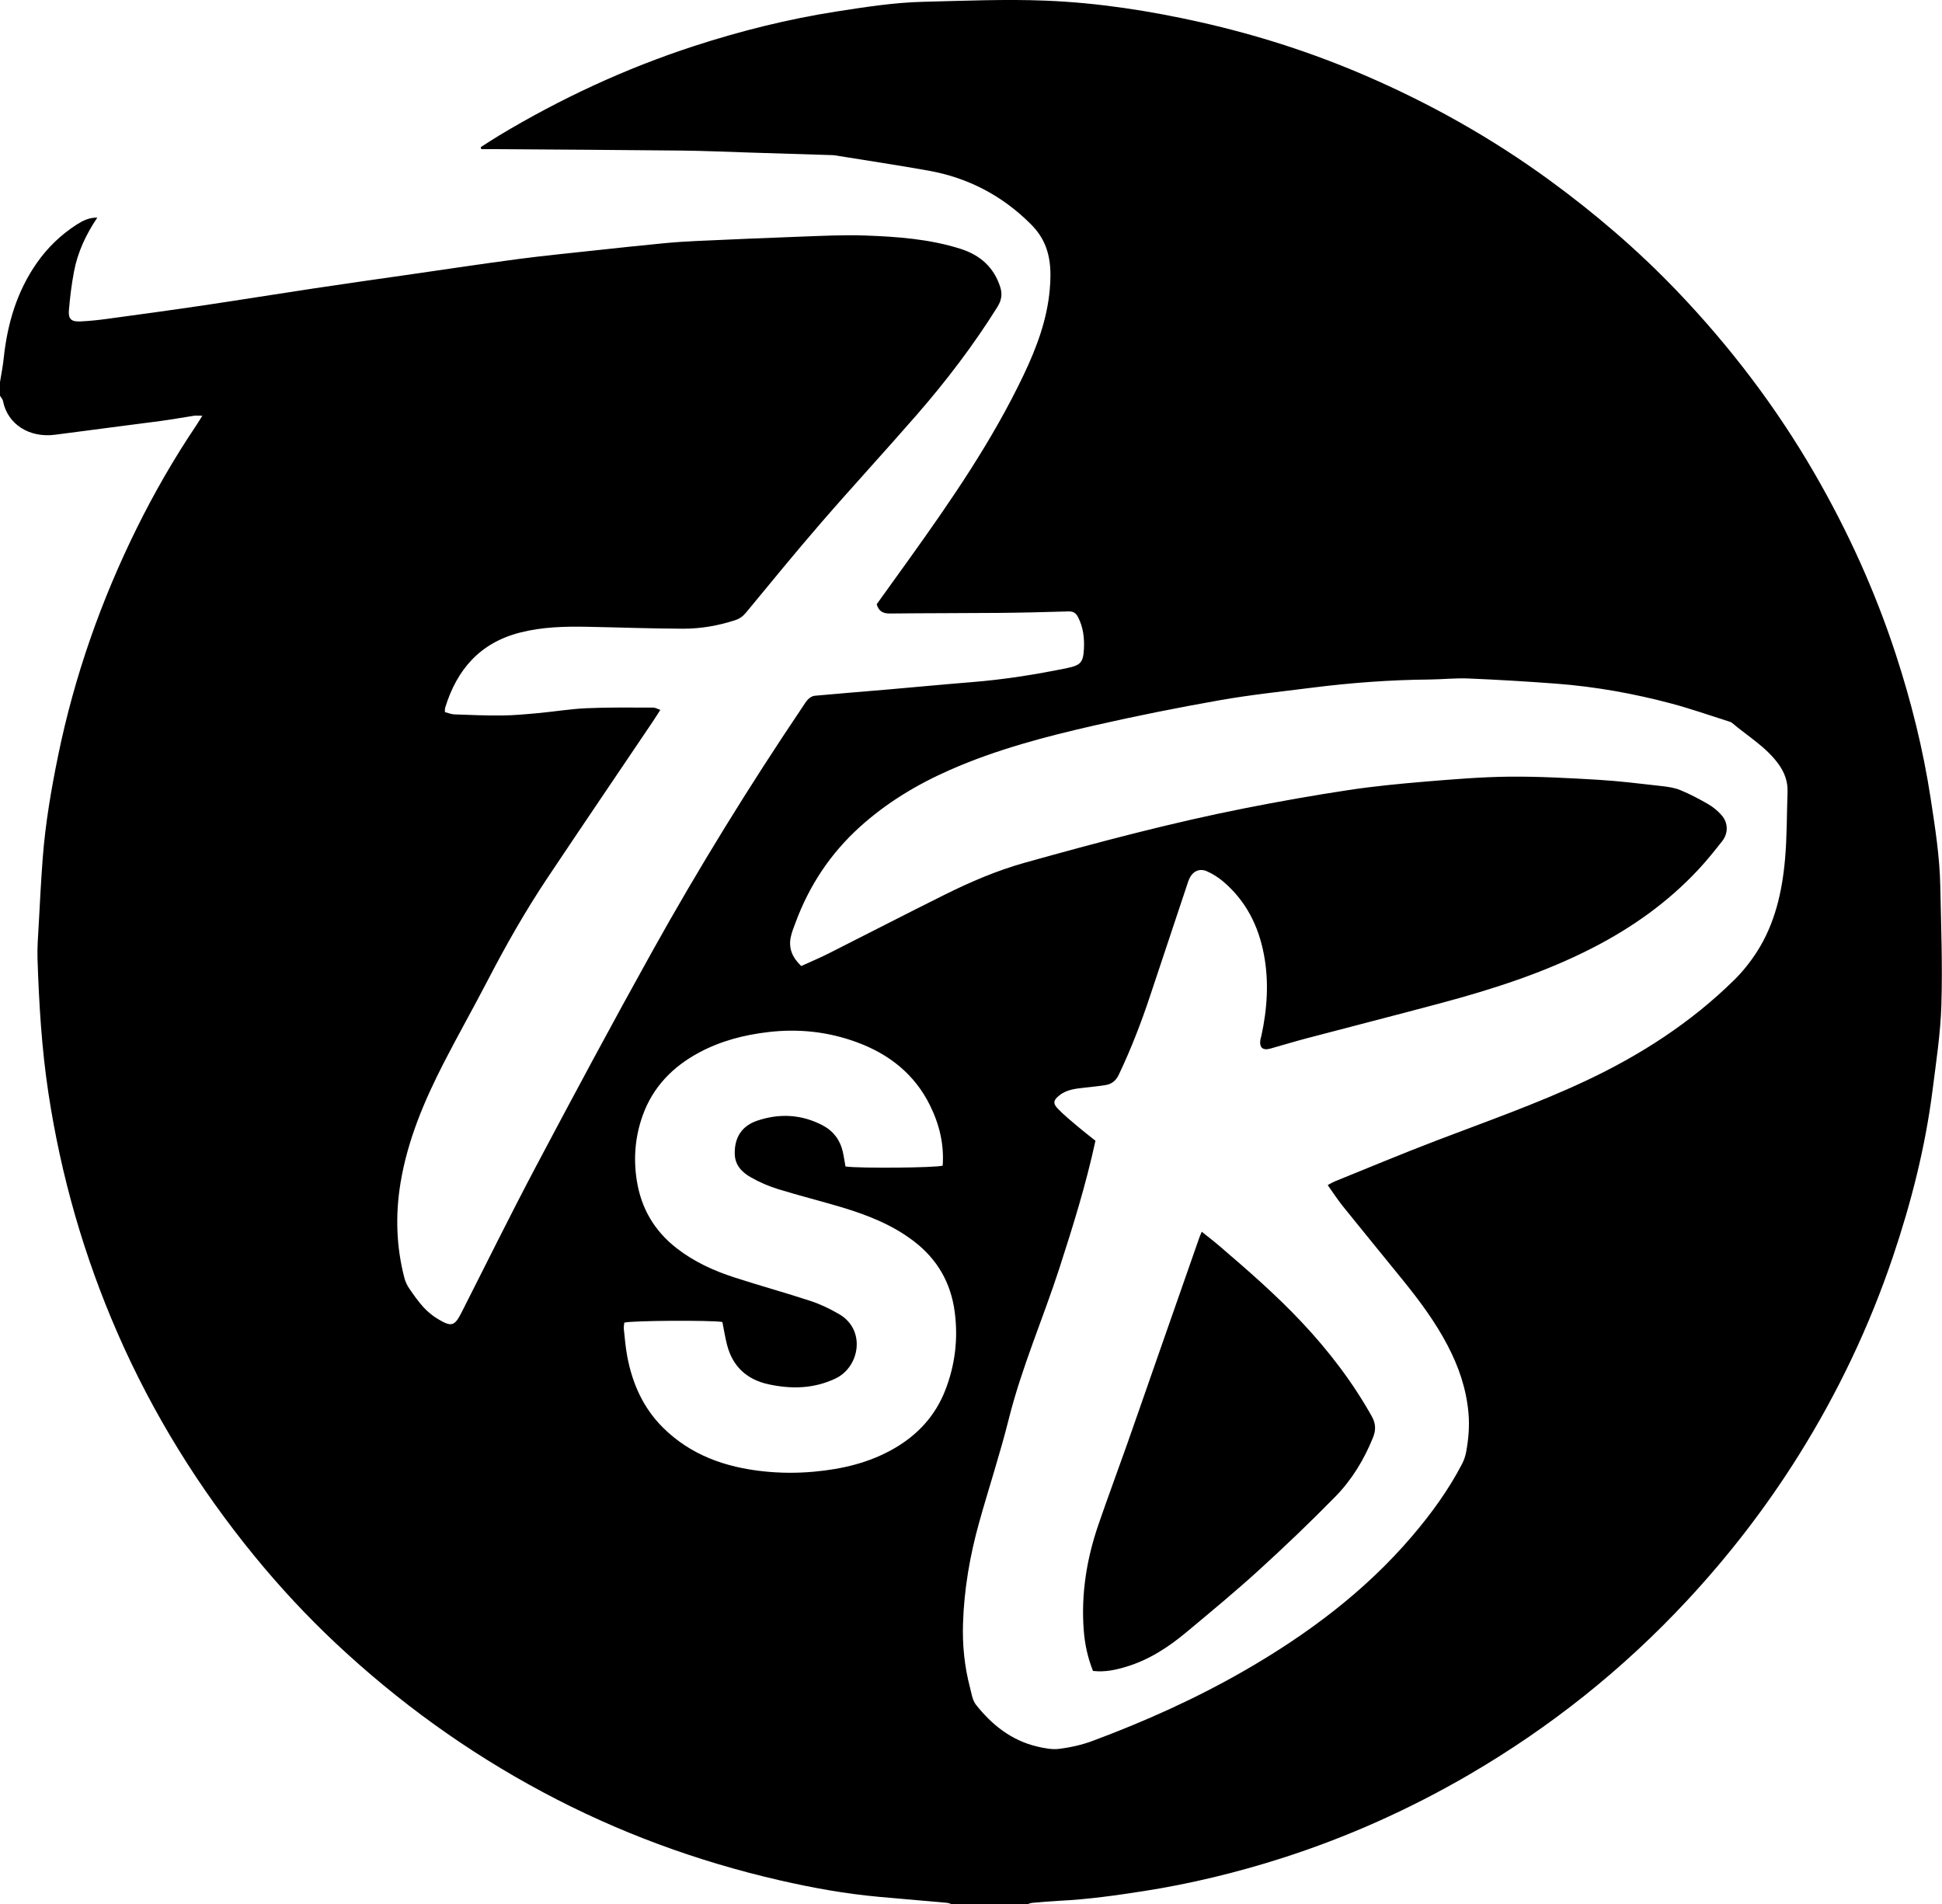
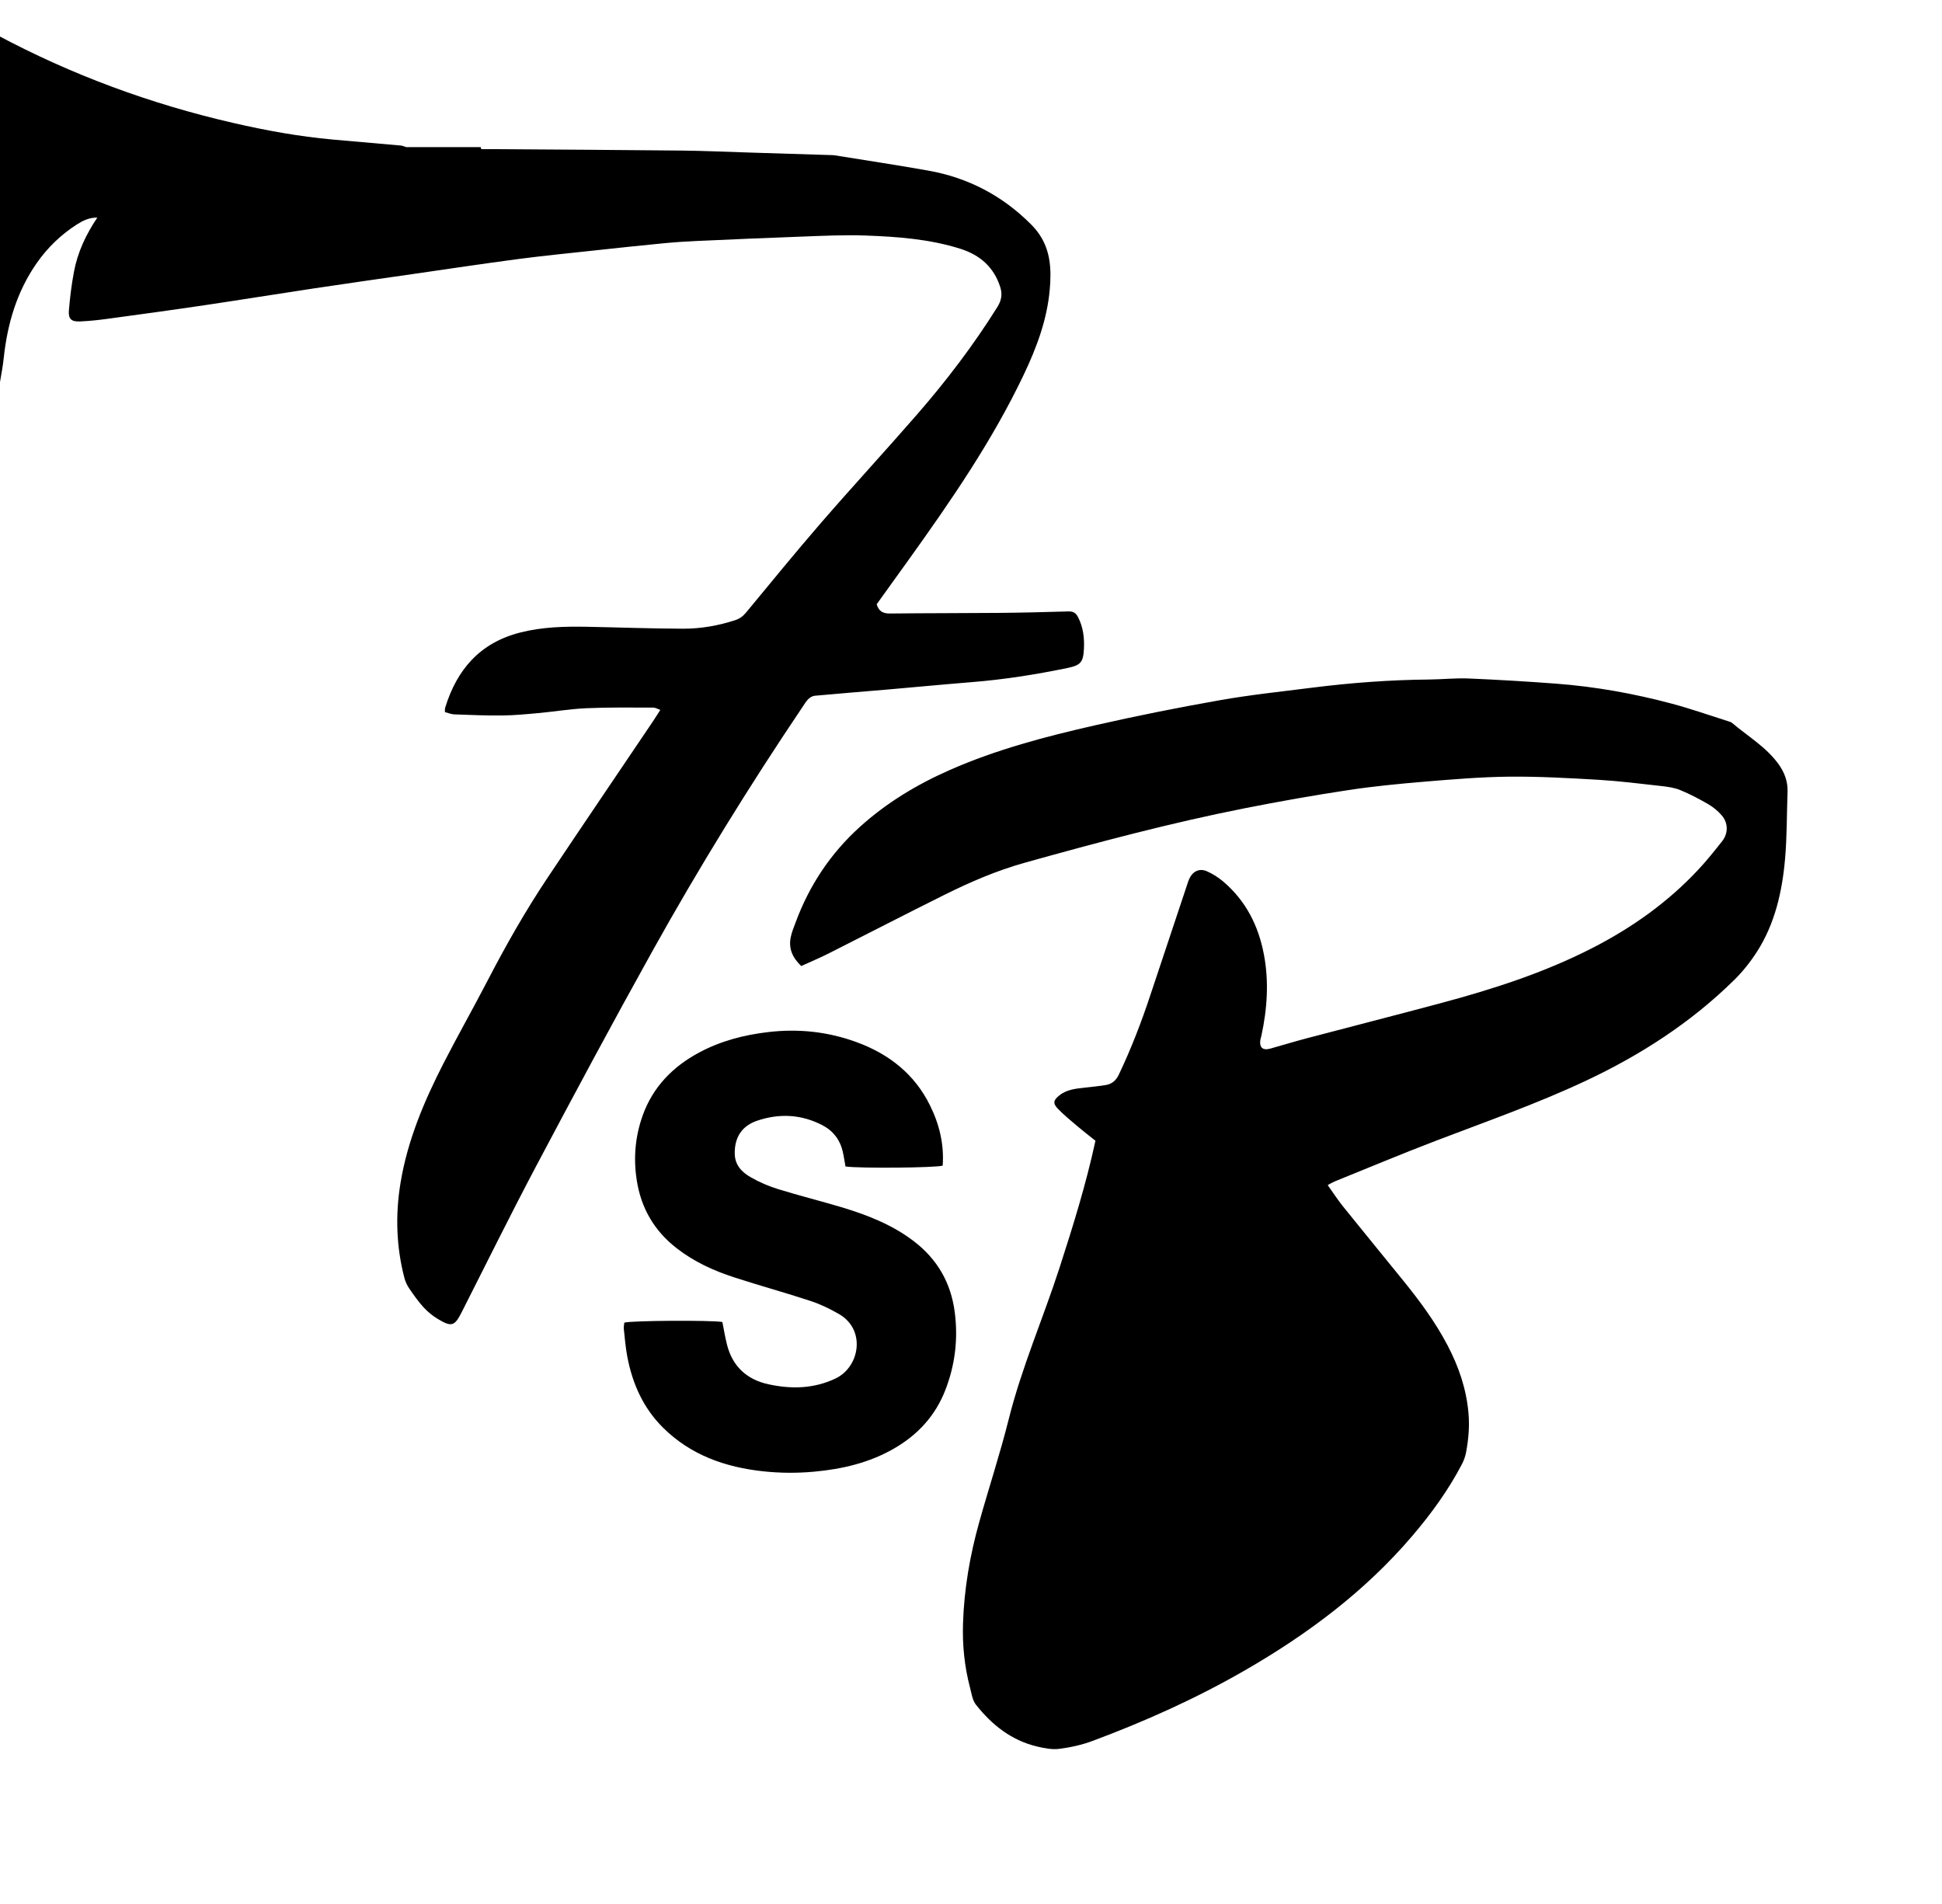
<svg xmlns="http://www.w3.org/2000/svg" id="Layer_2" data-name="Layer 2" viewBox="0 0 475.55 466.32">
  <g id="Layer_1-2" data-name="Layer 1">
    <g>
-       <path d="M0,93.55c.31-1.94,.71-3.88,.91-5.84,.89-8.39,3.19-16.27,8.07-23.27,2.64-3.79,5.9-6.93,9.77-9.43,1.47-.94,3.01-1.75,5.08-1.73-2.82,4.2-4.83,8.52-5.72,13.27-.59,3.13-.98,6.3-1.24,9.47-.17,2.08,.6,2.78,2.7,2.69,2.23-.09,4.46-.33,6.67-.63,7.9-1.07,15.8-2.15,23.69-3.32,8.99-1.33,17.96-2.79,26.95-4.14,8.12-1.22,16.25-2.37,24.38-3.54,8.52-1.23,17.04-2.51,25.57-3.64,6.17-.81,12.36-1.42,18.54-2.09,5.71-.62,11.42-1.23,17.13-1.78,2.7-.26,5.41-.44,8.12-.56,8.46-.38,16.91-.76,25.37-1.06,5.27-.19,10.55-.47,15.81-.28,7.89,.28,15.79,.85,23.4,3.26,4.77,1.51,8.22,4.51,9.75,9.42,.53,1.69,.29,3.21-.69,4.78-5.86,9.38-12.53,18.14-19.78,26.46-7.71,8.86-15.68,17.49-23.37,26.37-6.28,7.24-12.33,14.68-18.44,22.06-.75,.91-1.58,1.5-2.69,1.86-4.13,1.34-8.39,2.08-12.71,2.07-7.83-.02-15.66-.32-23.49-.47-5.52-.1-11,.03-16.41,1.41-9.81,2.5-15.48,9.03-18.36,18.4-.09,.29-.04,.63-.07,1.08,.78,.2,1.53,.53,2.29,.56,3.9,.14,7.8,.31,11.7,.27,2.95-.03,5.9-.31,8.84-.58,3.97-.36,7.92-1.03,11.9-1.2,5.42-.24,10.86-.15,16.3-.15,.51,0,1.01,.32,1.73,.56-.7,1.09-1.28,2.02-1.9,2.94-8.57,12.72-17.2,25.41-25.72,38.17-5.42,8.11-10.23,16.59-14.72,25.25-3.5,6.74-7.24,13.34-10.71,20.1-4.79,9.34-8.87,18.97-10.58,29.41-1.28,7.8-1.04,15.59,.97,23.28,.24,.9,.67,1.8,1.2,2.57,1.08,1.58,2.19,3.16,3.48,4.57,1.01,1.1,2.22,2.09,3.5,2.86,3.38,2.03,4.1,1.76,5.84-1.67,6.04-11.9,11.94-23.88,18.18-35.67,9.35-17.65,18.79-35.26,28.5-52.71,11.39-20.46,23.69-40.38,36.77-59.8,.45-.66,.85-1.38,1.41-1.93,.41-.41,1.03-.78,1.59-.83,5.96-.55,11.92-1.02,17.88-1.53,6.83-.59,13.66-1.25,20.5-1.8,7.88-.63,15.67-1.85,23.41-3.45,3.34-.69,3.96-1.38,4.13-4.75,.13-2.67-.18-5.24-1.42-7.68-.55-1.09-1.22-1.48-2.42-1.44-5.67,.17-11.34,.31-17.01,.36-8.88,.08-17.75,.05-26.63,.15-1.68,.02-2.77-.5-3.27-2.27,2.56-3.56,5.17-7.19,7.78-10.82,10.39-14.49,20.5-29.15,28.2-45.32,3.18-6.68,5.75-13.52,6.4-20.93,.42-4.75,.25-9.45-2.61-13.59-.59-.85-1.27-1.65-2-2.38-6.98-7-15.36-11.39-25.07-13.13-7.61-1.36-15.26-2.5-22.89-3.74-.39-.06-.8-.07-1.2-.08-6.55-.21-13.1-.41-19.65-.61-5.59-.17-11.18-.43-16.77-.49-15.27-.16-30.53-.24-45.8-.35-1.07,0-2.15,0-3.22,0l-.13-.49c1.51-.96,3.01-1.95,4.55-2.88,15.06-9.04,30.9-16.39,47.6-21.84,11.47-3.74,23.14-6.65,35.08-8.51,7.02-1.09,14.04-2.19,21.15-2.36,9.98-.24,19.99-.68,29.96-.28,12.84,.51,25.54,2.49,38.1,5.32,13.75,3.1,27.11,7.39,40.04,12.96,15.98,6.88,31.07,15.36,45.15,25.62,11.2,8.17,21.69,17.15,31.27,27.16,12.98,13.56,24.28,28.4,33.69,44.66,8.15,14.09,14.85,28.82,19.91,44.29,3.77,11.54,6.71,23.29,8.55,35.31,1.09,7.1,2.21,14.19,2.36,21.38,.2,9.74,.57,19.5,.27,29.23-.21,6.99-1.29,13.96-2.17,20.92-1.77,13.9-5.21,27.42-9.68,40.67-5.77,17.1-13.48,33.3-23.05,48.61-7.99,12.77-17.14,24.64-27.41,35.67-15.69,16.85-33.49,31.03-53.37,42.61-14.55,8.47-29.83,15.32-45.87,20.45-11.03,3.52-22.26,6.25-33.72,8.04-6.86,1.07-13.72,2.04-20.67,2.38-2.23,.11-4.46,.31-6.68,.51-.45,.04-.89,.25-1.34,.38h-18.24c-.44-.14-.88-.35-1.33-.39-5.56-.5-11.12-.97-16.69-1.47-8.2-.74-16.28-2.21-24.29-4.05-20.26-4.65-39.61-11.77-57.97-21.59-18.51-9.89-35.36-22.07-50.65-36.4-7.12-6.68-13.76-13.83-19.94-21.38-13.63-16.67-24.89-34.8-33.52-54.56-8.26-18.91-13.88-38.54-16.97-58.94-1.64-10.84-2.28-21.73-2.65-32.65-.1-2.86,.14-5.74,.3-8.61,.29-5.42,.57-10.83,.98-16.24,.65-8.44,2.07-16.76,3.77-25.05,3.99-19.43,10.51-37.98,19.29-55.74,4.29-8.67,9.12-17.05,14.52-25.08,.47-.7,.9-1.42,1.5-2.38-.96,0-1.52-.07-2.06,.01-2.76,.41-5.5,.93-8.27,1.29-8.54,1.14-17.08,2.19-25.62,3.34-6.55,.89-11.73-2.68-12.83-8.09C.71,97.82,.28,97.38,0,96.91c0-1.12,0-2.24,0-3.36Zm325.12,196.64c.83-.44,1.24-.7,1.68-.88,8.29-3.35,16.54-6.81,24.89-10,12.23-4.67,24.59-9.01,36.47-14.58,13.5-6.33,25.87-14.29,36.51-24.77,2.09-2.06,3.96-4.41,5.54-6.87,4.42-6.88,6.19-14.68,6.9-22.68,.49-5.48,.42-11.01,.62-16.51,.09-2.59-.78-4.84-2.29-6.9-3.04-4.14-7.45-6.72-11.27-9.96-.29-.25-.71-.35-1.09-.47-4.56-1.44-9.09-3.04-13.71-4.27-9.26-2.47-18.68-4.16-28.25-4.89-7.16-.54-14.33-.97-21.5-1.27-3.18-.14-6.38,.22-9.57,.25-9.59,.09-19.14,.79-28.65,1.99-7.59,.96-15.22,1.76-22.75,3.09-10.2,1.8-20.37,3.83-30.48,6.13-12.14,2.76-24.19,5.92-35.64,10.97-8.03,3.54-15.46,8.02-21.98,13.92-7.18,6.49-12.39,14.34-15.74,23.42-.44,1.19-.94,2.39-1.19,3.63-.56,2.83,.53,5.07,2.59,7.01,2.36-1.08,4.57-2,6.7-3.08,9.49-4.78,18.93-9.67,28.45-14.4,6.3-3.13,12.77-5.91,19.56-7.81,17.83-4.98,35.71-9.75,53.87-13.34,8.44-1.67,16.93-3.17,25.44-4.46,6.14-.93,12.35-1.53,18.54-2.05,6.92-.57,13.85-1.16,20.78-1.23,7.26-.07,14.52,.34,21.77,.76,5.17,.31,10.32,.95,15.47,1.53,1.57,.18,3.21,.4,4.65,.99,2.36,.97,4.64,2.17,6.85,3.45,1.22,.71,2.37,1.65,3.3,2.72,1.63,1.87,1.65,4.42,.12,6.36-1.88,2.38-3.78,4.76-5.85,6.97-7.44,7.97-16.2,14.19-25.88,19.15-11.86,6.09-24.47,10.13-37.29,13.56-10.94,2.93-21.92,5.73-32.87,8.62-2.93,.77-5.83,1.67-8.75,2.48-1.87,.52-2.73-.27-2.43-2.19,.05-.31,.18-.61,.24-.93,1.43-6.6,1.89-13.25,.62-19.93-1.33-7.04-4.42-13.15-9.95-17.85-1.2-1.02-2.59-1.9-4.02-2.53-1.84-.8-3.46,.02-4.31,1.86-.2,.43-.34,.89-.49,1.35-3,9.01-6.02,18.02-9.01,27.04-2.21,6.68-4.73,13.23-7.76,19.58-.7,1.46-1.71,2.28-3.22,2.53-1.65,.27-3.32,.42-4.98,.61-2.22,.26-4.48,.43-6.33,1.9-1.51,1.2-1.66,1.98-.32,3.35,1.5,1.54,3.18,2.91,4.82,4.3,1.44,1.22,2.95,2.37,4.32,3.47-2.34,10.81-5.53,21-8.82,31.18-4.01,12.37-9.24,24.32-12.41,36.98-2.13,8.51-4.89,16.86-7.25,25.31-2.26,8.09-3.69,16.35-3.95,24.74-.17,5.26,.35,10.52,1.7,15.65,.38,1.45,.59,3.13,1.47,4.24,3.89,4.93,8.68,8.74,14.94,10.23,1.77,.42,3.67,.8,5.44,.58,2.75-.35,5.52-.96,8.11-1.92,12.89-4.8,25.42-10.42,37.36-17.3,15.34-8.84,29.37-19.31,40.93-32.84,4.68-5.48,8.91-11.29,12.25-17.7,.47-.9,.81-1.91,1-2.91,.58-3.13,.86-6.26,.58-9.49-.51-5.94-2.38-11.4-5.1-16.59-3-5.76-6.87-10.96-10.95-16-4.87-6.02-9.8-12.01-14.65-18.04-1.29-1.6-2.41-3.33-3.76-5.23Zm-172.24,33.67c-.04,.5-.18,1.05-.12,1.58,.25,2.3,.43,4.61,.87,6.88,1.27,6.57,3.91,12.49,8.73,17.27,6.79,6.73,15.25,9.69,24.54,10.69,4.13,.44,8.26,.47,12.42,.09,6.93-.63,13.56-2.18,19.62-5.68,5.79-3.34,10.11-8.01,12.55-14.31,2.39-6.15,3.15-12.46,2.31-19.03-.93-7.21-4.24-12.96-9.97-17.37-5.35-4.11-11.52-6.5-17.9-8.41-5.12-1.53-10.32-2.82-15.42-4.4-2.27-.7-4.51-1.67-6.58-2.84-2.19-1.24-3.96-2.95-4.01-5.82-.07-3.94,1.69-6.79,5.48-8.08,5.46-1.85,10.87-1.57,16.02,1.12,2.6,1.36,4.29,3.55,4.95,6.44,.28,1.22,.45,2.47,.67,3.65,3.59,.49,22.08,.32,23.8-.21,.38-5.21-.82-10.14-3.12-14.78-3.77-7.63-10.02-12.54-17.88-15.43-7-2.58-14.22-3.37-21.67-2.5-5.95,.69-11.62,2.16-16.89,4.97-6.5,3.46-11.41,8.46-13.92,15.5-1.82,5.12-2.28,10.38-1.44,15.8,1.07,6.9,4.32,12.43,9.82,16.7,4.23,3.28,9.02,5.47,14.05,7.1,6.22,2.02,12.54,3.75,18.76,5.8,2.4,.79,4.73,1.93,6.93,3.2,6.62,3.83,5.07,12.96-.91,15.78-5.34,2.51-10.8,2.61-16.38,1.4-5.3-1.15-8.8-4.36-10.16-9.68-.47-1.84-.77-3.72-1.14-5.57-2.57-.47-22.16-.37-23.99,.15Z" />
-       <path d="M294.28,301.61c1.59,1.28,2.98,2.34,4.3,3.47,6.98,5.98,13.92,12.01,20.22,18.72,6.59,7.01,12.4,14.6,17.12,23.02,1,1.79,1.03,3.36,.29,5.2-2.18,5.4-5.18,10.34-9.22,14.46-6.04,6.16-12.28,12.13-18.66,17.94-5.78,5.27-11.82,10.26-17.83,15.27-4.38,3.65-9.12,6.75-14.66,8.42-2.6,.79-5.24,1.39-8.19,1.05-1.26-3.15-2-6.47-2.26-9.89-.69-8.89,.7-17.52,3.58-25.91,2.28-6.64,4.74-13.22,7.08-19.85,2.55-7.23,5.05-14.47,7.58-21.7,3.34-9.57,6.69-19.14,10.04-28.71,.13-.37,.29-.72,.61-1.49Z" />
+       <path d="M0,93.55c.31-1.94,.71-3.88,.91-5.84,.89-8.39,3.19-16.27,8.07-23.27,2.64-3.79,5.9-6.93,9.77-9.43,1.47-.94,3.01-1.75,5.08-1.73-2.82,4.2-4.83,8.52-5.72,13.27-.59,3.13-.98,6.3-1.24,9.47-.17,2.08,.6,2.78,2.7,2.69,2.23-.09,4.46-.33,6.67-.63,7.9-1.07,15.8-2.15,23.69-3.32,8.99-1.33,17.96-2.79,26.95-4.14,8.12-1.22,16.25-2.37,24.38-3.54,8.52-1.23,17.04-2.51,25.57-3.64,6.17-.81,12.36-1.42,18.54-2.09,5.71-.62,11.42-1.23,17.13-1.78,2.7-.26,5.41-.44,8.12-.56,8.46-.38,16.91-.76,25.37-1.06,5.27-.19,10.55-.47,15.81-.28,7.89,.28,15.79,.85,23.4,3.26,4.77,1.51,8.22,4.51,9.75,9.42,.53,1.69,.29,3.21-.69,4.78-5.86,9.38-12.53,18.14-19.78,26.46-7.71,8.86-15.68,17.49-23.37,26.37-6.28,7.24-12.33,14.68-18.44,22.06-.75,.91-1.58,1.5-2.69,1.86-4.13,1.34-8.39,2.08-12.71,2.07-7.83-.02-15.66-.32-23.49-.47-5.52-.1-11,.03-16.41,1.41-9.81,2.5-15.48,9.03-18.36,18.4-.09,.29-.04,.63-.07,1.08,.78,.2,1.53,.53,2.29,.56,3.9,.14,7.8,.31,11.7,.27,2.95-.03,5.9-.31,8.84-.58,3.97-.36,7.92-1.03,11.9-1.2,5.42-.24,10.86-.15,16.3-.15,.51,0,1.01,.32,1.73,.56-.7,1.09-1.28,2.02-1.9,2.94-8.57,12.72-17.2,25.41-25.72,38.17-5.42,8.11-10.23,16.59-14.72,25.25-3.5,6.74-7.24,13.34-10.71,20.1-4.79,9.34-8.87,18.97-10.58,29.41-1.28,7.8-1.04,15.59,.97,23.28,.24,.9,.67,1.8,1.2,2.57,1.08,1.58,2.19,3.16,3.48,4.57,1.01,1.1,2.22,2.09,3.5,2.86,3.38,2.03,4.1,1.76,5.84-1.67,6.04-11.9,11.94-23.88,18.18-35.67,9.35-17.65,18.79-35.26,28.5-52.71,11.39-20.46,23.69-40.38,36.77-59.8,.45-.66,.85-1.38,1.41-1.93,.41-.41,1.03-.78,1.59-.83,5.96-.55,11.92-1.02,17.88-1.53,6.83-.59,13.66-1.25,20.5-1.8,7.88-.63,15.67-1.85,23.41-3.45,3.34-.69,3.96-1.38,4.13-4.75,.13-2.67-.18-5.24-1.42-7.68-.55-1.09-1.22-1.48-2.42-1.44-5.67,.17-11.34,.31-17.01,.36-8.88,.08-17.75,.05-26.63,.15-1.68,.02-2.77-.5-3.27-2.27,2.56-3.56,5.17-7.19,7.78-10.82,10.39-14.49,20.5-29.15,28.2-45.32,3.18-6.68,5.75-13.52,6.4-20.93,.42-4.75,.25-9.45-2.61-13.59-.59-.85-1.27-1.65-2-2.38-6.98-7-15.36-11.39-25.07-13.13-7.61-1.36-15.26-2.5-22.89-3.74-.39-.06-.8-.07-1.2-.08-6.55-.21-13.1-.41-19.65-.61-5.59-.17-11.18-.43-16.77-.49-15.27-.16-30.53-.24-45.8-.35-1.07,0-2.15,0-3.22,0l-.13-.49h-18.24c-.44-.14-.88-.35-1.33-.39-5.56-.5-11.12-.97-16.69-1.47-8.2-.74-16.28-2.21-24.29-4.05-20.26-4.65-39.61-11.77-57.97-21.59-18.51-9.89-35.36-22.07-50.65-36.4-7.12-6.68-13.76-13.83-19.94-21.38-13.63-16.67-24.89-34.8-33.52-54.56-8.26-18.91-13.88-38.54-16.97-58.94-1.64-10.84-2.28-21.73-2.65-32.65-.1-2.86,.14-5.74,.3-8.61,.29-5.42,.57-10.83,.98-16.24,.65-8.44,2.07-16.76,3.77-25.05,3.99-19.43,10.51-37.98,19.29-55.74,4.29-8.67,9.12-17.05,14.52-25.08,.47-.7,.9-1.42,1.5-2.38-.96,0-1.52-.07-2.06,.01-2.76,.41-5.5,.93-8.27,1.29-8.54,1.14-17.08,2.19-25.62,3.34-6.55,.89-11.73-2.68-12.83-8.09C.71,97.82,.28,97.38,0,96.91c0-1.12,0-2.24,0-3.36Zm325.12,196.64c.83-.44,1.24-.7,1.68-.88,8.29-3.35,16.54-6.81,24.89-10,12.23-4.67,24.59-9.01,36.47-14.58,13.5-6.33,25.87-14.29,36.51-24.77,2.09-2.06,3.96-4.41,5.54-6.87,4.42-6.88,6.19-14.68,6.9-22.68,.49-5.48,.42-11.01,.62-16.51,.09-2.59-.78-4.84-2.29-6.9-3.04-4.14-7.45-6.72-11.27-9.96-.29-.25-.71-.35-1.09-.47-4.56-1.44-9.09-3.04-13.71-4.27-9.26-2.47-18.68-4.16-28.25-4.89-7.16-.54-14.33-.97-21.5-1.27-3.18-.14-6.38,.22-9.57,.25-9.59,.09-19.14,.79-28.65,1.99-7.59,.96-15.22,1.76-22.75,3.09-10.2,1.8-20.37,3.83-30.48,6.13-12.14,2.76-24.19,5.92-35.64,10.97-8.03,3.54-15.46,8.02-21.98,13.92-7.18,6.49-12.39,14.34-15.74,23.42-.44,1.19-.94,2.39-1.19,3.63-.56,2.83,.53,5.07,2.59,7.01,2.36-1.08,4.57-2,6.7-3.08,9.49-4.78,18.93-9.67,28.45-14.4,6.3-3.13,12.77-5.91,19.56-7.81,17.83-4.98,35.71-9.75,53.87-13.34,8.44-1.67,16.93-3.17,25.44-4.46,6.14-.93,12.35-1.53,18.54-2.05,6.92-.57,13.85-1.16,20.78-1.23,7.26-.07,14.52,.34,21.77,.76,5.17,.31,10.32,.95,15.47,1.53,1.57,.18,3.21,.4,4.65,.99,2.36,.97,4.64,2.17,6.85,3.45,1.22,.71,2.37,1.65,3.3,2.72,1.63,1.87,1.65,4.42,.12,6.36-1.88,2.38-3.78,4.76-5.85,6.97-7.44,7.97-16.2,14.19-25.88,19.15-11.86,6.09-24.47,10.13-37.29,13.56-10.94,2.93-21.92,5.73-32.87,8.62-2.93,.77-5.83,1.67-8.75,2.48-1.87,.52-2.73-.27-2.43-2.19,.05-.31,.18-.61,.24-.93,1.43-6.6,1.89-13.25,.62-19.93-1.33-7.04-4.42-13.15-9.95-17.85-1.2-1.02-2.59-1.9-4.02-2.53-1.84-.8-3.46,.02-4.31,1.86-.2,.43-.34,.89-.49,1.35-3,9.01-6.02,18.02-9.01,27.04-2.21,6.68-4.73,13.23-7.76,19.58-.7,1.46-1.71,2.28-3.22,2.53-1.65,.27-3.32,.42-4.98,.61-2.22,.26-4.48,.43-6.33,1.9-1.51,1.2-1.66,1.98-.32,3.35,1.5,1.54,3.18,2.91,4.82,4.3,1.44,1.22,2.95,2.37,4.32,3.47-2.34,10.81-5.53,21-8.82,31.18-4.01,12.37-9.24,24.32-12.41,36.98-2.13,8.51-4.89,16.86-7.25,25.31-2.26,8.09-3.69,16.35-3.95,24.74-.17,5.26,.35,10.52,1.7,15.65,.38,1.45,.59,3.13,1.47,4.24,3.89,4.93,8.68,8.74,14.94,10.23,1.77,.42,3.67,.8,5.44,.58,2.75-.35,5.52-.96,8.11-1.92,12.89-4.8,25.42-10.42,37.36-17.3,15.34-8.84,29.37-19.31,40.93-32.84,4.68-5.48,8.91-11.29,12.25-17.7,.47-.9,.81-1.91,1-2.91,.58-3.13,.86-6.26,.58-9.49-.51-5.94-2.38-11.4-5.1-16.59-3-5.76-6.87-10.96-10.95-16-4.87-6.02-9.8-12.01-14.65-18.04-1.29-1.6-2.41-3.33-3.76-5.23Zm-172.24,33.67c-.04,.5-.18,1.05-.12,1.58,.25,2.3,.43,4.61,.87,6.88,1.27,6.57,3.91,12.49,8.73,17.27,6.79,6.73,15.25,9.69,24.54,10.69,4.13,.44,8.26,.47,12.42,.09,6.93-.63,13.56-2.18,19.62-5.68,5.79-3.34,10.11-8.01,12.55-14.31,2.39-6.15,3.15-12.46,2.31-19.03-.93-7.21-4.24-12.96-9.97-17.37-5.35-4.11-11.52-6.5-17.9-8.41-5.12-1.53-10.32-2.82-15.42-4.4-2.27-.7-4.51-1.67-6.58-2.84-2.19-1.24-3.96-2.95-4.01-5.82-.07-3.94,1.69-6.79,5.48-8.08,5.46-1.85,10.87-1.57,16.02,1.12,2.6,1.36,4.29,3.55,4.95,6.44,.28,1.22,.45,2.47,.67,3.65,3.59,.49,22.08,.32,23.8-.21,.38-5.21-.82-10.14-3.12-14.78-3.77-7.63-10.02-12.54-17.88-15.43-7-2.58-14.22-3.37-21.67-2.5-5.95,.69-11.62,2.16-16.89,4.97-6.5,3.46-11.41,8.46-13.92,15.5-1.82,5.12-2.28,10.38-1.44,15.8,1.07,6.9,4.32,12.43,9.82,16.7,4.23,3.28,9.02,5.47,14.05,7.1,6.22,2.02,12.54,3.75,18.76,5.8,2.4,.79,4.73,1.93,6.93,3.2,6.62,3.83,5.07,12.96-.91,15.78-5.34,2.51-10.8,2.61-16.38,1.4-5.3-1.15-8.8-4.36-10.16-9.68-.47-1.84-.77-3.72-1.14-5.57-2.57-.47-22.16-.37-23.99,.15Z" />
    </g>
  </g>
</svg>